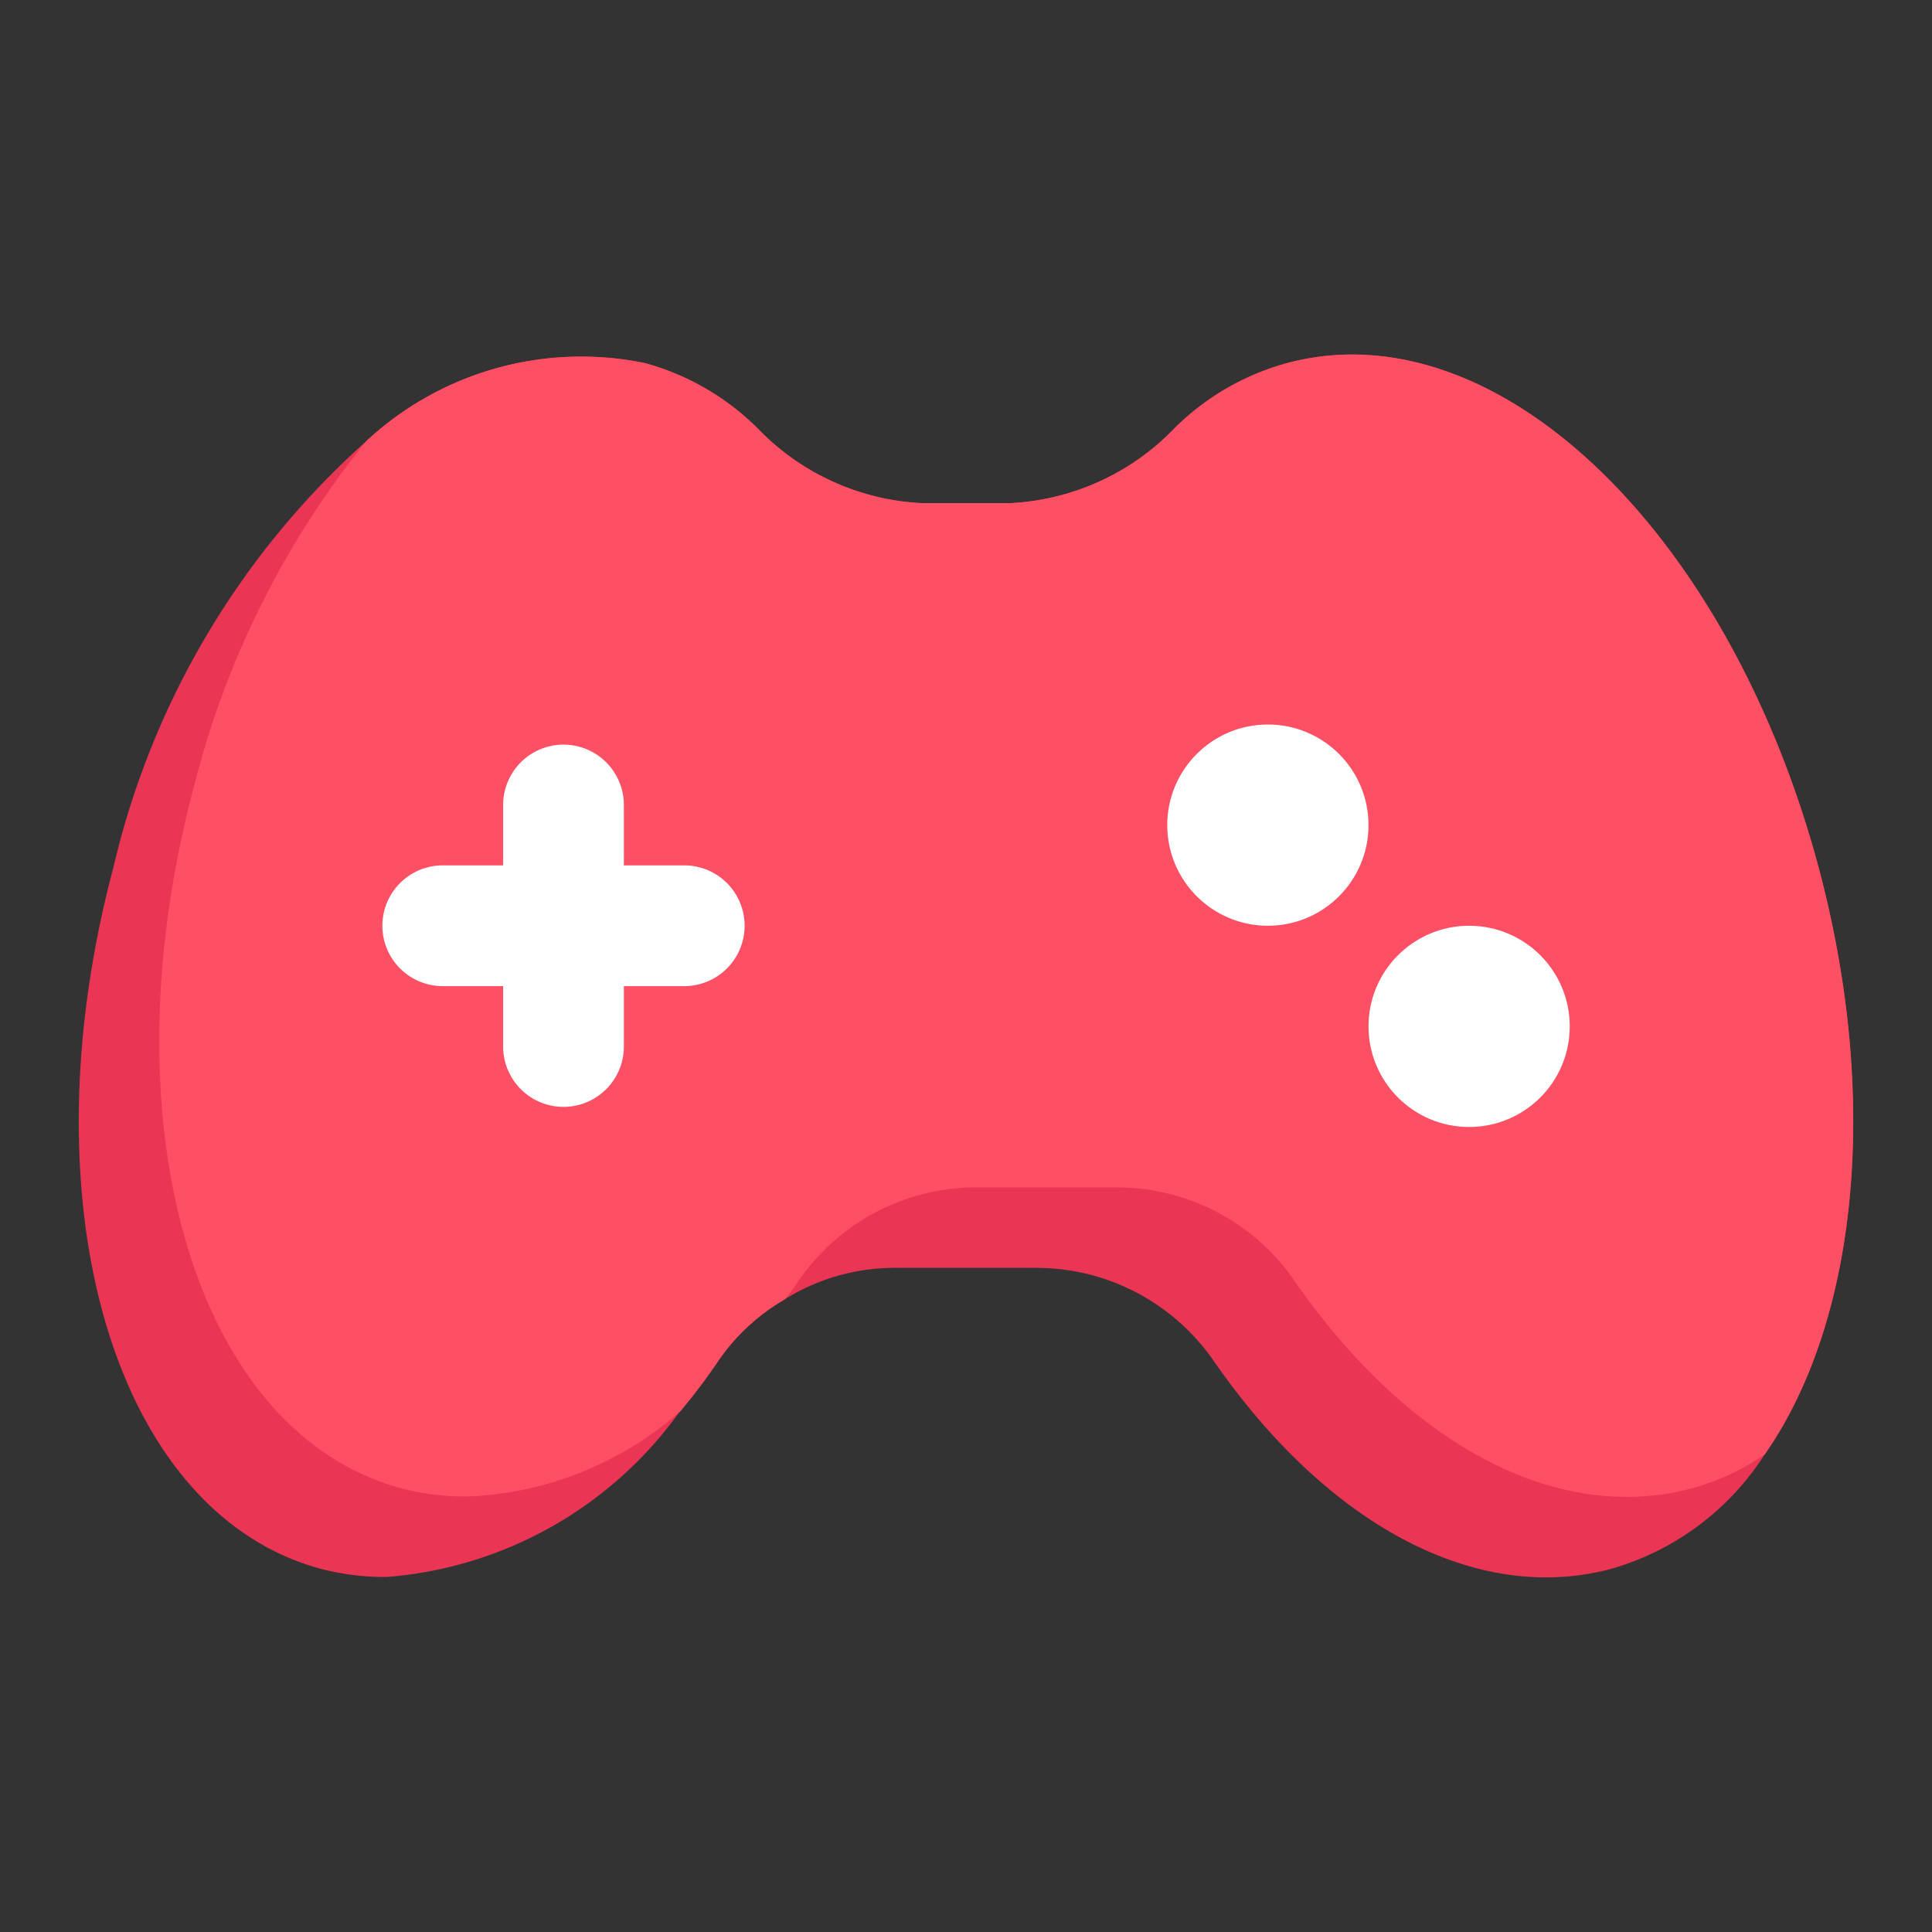
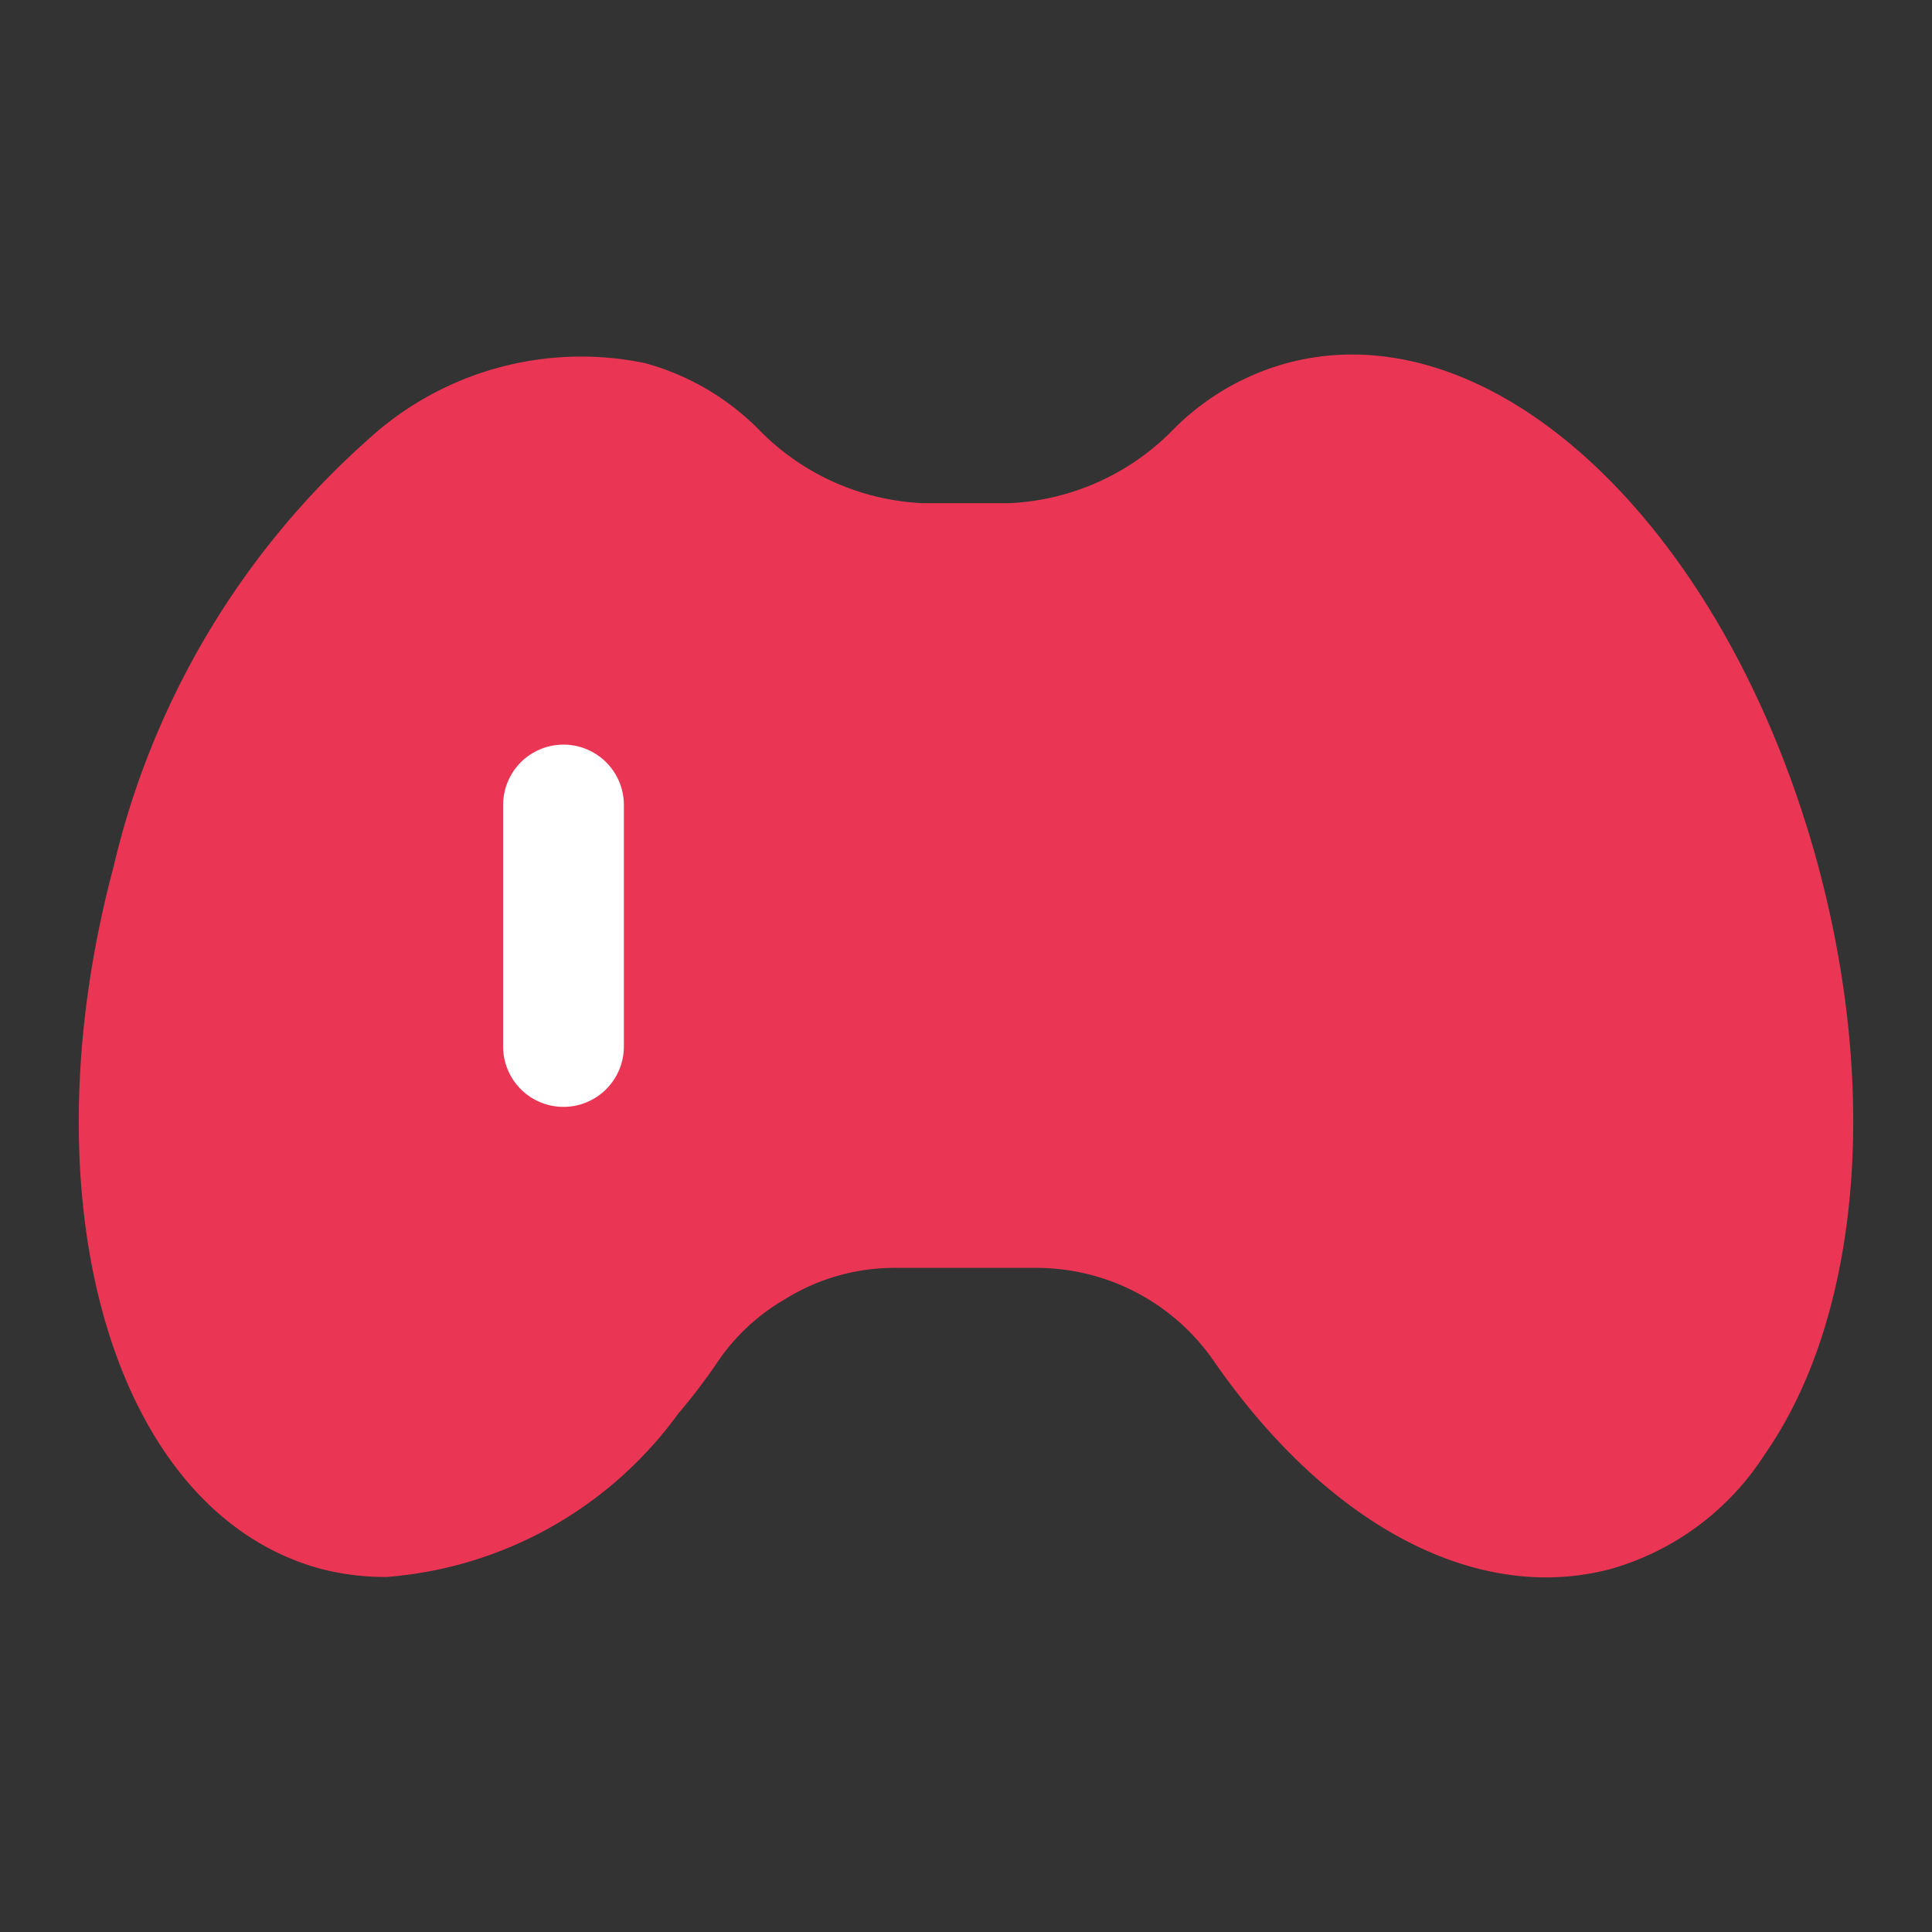
<svg xmlns="http://www.w3.org/2000/svg" version="1.1" width="32" height="32" viewBox="0 0 24 24" xml:space="preserve">
  <rect x="0" y="0" width="24" height="24" fill="#333333" stroke="none" />
  <g>
    <g data-name="Layer 2">
      <path fill="#ea3654" d="M21.92 18.07a3.362 3.362 0 0 1-1.91 1.42c-1.65.44-3.5-.52-4.93-2.58a2.678 2.678 0 0 0-2.21-1.16h-1.74a2.572 2.572 0 0 0-1.38.39 2.544 2.544 0 0 0-.83.77 7.408 7.408 0 0 1-.46.61c-.01.01-.01.02-.02.02a4.946 4.946 0 0 1-3.64 2.05 3.209 3.209 0 0 1-.81-.1c-2.57-.69-3.7-4.52-2.58-8.72a10.214 10.214 0 0 1 3.14-5.29 3.919 3.919 0 0 1 3.46-.97 3.165 3.165 0 0 1 1.4.81 3.035 3.035 0 0 0 2.04.93h1.1a3.036 3.036 0 0 0 2.04-.93 3.163 3.163 0 0 1 1.4-.81c2.58-.69 5.47 2.06 6.6 6.26.78 2.92.47 5.67-.67 7.3z" opacity="1" data-original="#ea3654" />
-       <path fill="#ff4f64" d="M21.92 18.07a3.014 3.014 0 0 1-.91.42c-1.65.44-3.5-.52-4.93-2.58a2.678 2.678 0 0 0-2.21-1.16h-1.74a2.678 2.678 0 0 0-2.21 1.16 1.922 1.922 0 0 1-.17.23 2.544 2.544 0 0 0-.83.77 7.408 7.408 0 0 1-.46.61c-.01.01-.01.02-.02.02a4.233 4.233 0 0 1-2.64 1.05 3.209 3.209 0 0 1-.81-.1c-2.57-.69-3.7-4.52-2.58-8.72a11.15 11.15 0 0 1 2.14-4.29 3.919 3.919 0 0 1 3.46-.97 3.165 3.165 0 0 1 1.4.81 3.035 3.035 0 0 0 2.04.93h1.1a3.036 3.036 0 0 0 2.04-.93 3.163 3.163 0 0 1 1.4-.81c2.58-.69 5.47 2.06 6.6 6.26.78 2.92.47 5.67-.67 7.3z" opacity="1" data-original="#ff4f64" />
      <g fill="#fff">
        <path d="M7 13.75a.75.75 0 0 1-.75-.75v-3a.75.75 0 0 1 1.5 0v3a.75.75 0 0 1-.75.75z" fill="#ffffff" opacity="1" data-original="#ffffff" />
-         <path d="M8.5 12.25h-3a.75.75 0 0 1 0-1.5h3a.75.75 0 0 1 0 1.5z" fill="#ffffff" opacity="1" data-original="#ffffff" />
-         <circle cx="15.75" cy="10.25" r="1.25" fill="#ffffff" opacity="1" data-original="#ffffff" />
-         <circle cx="18.25" cy="12.75" r="1.25" fill="#ffffff" opacity="1" data-original="#ffffff" />
      </g>
    </g>
  </g>
</svg>